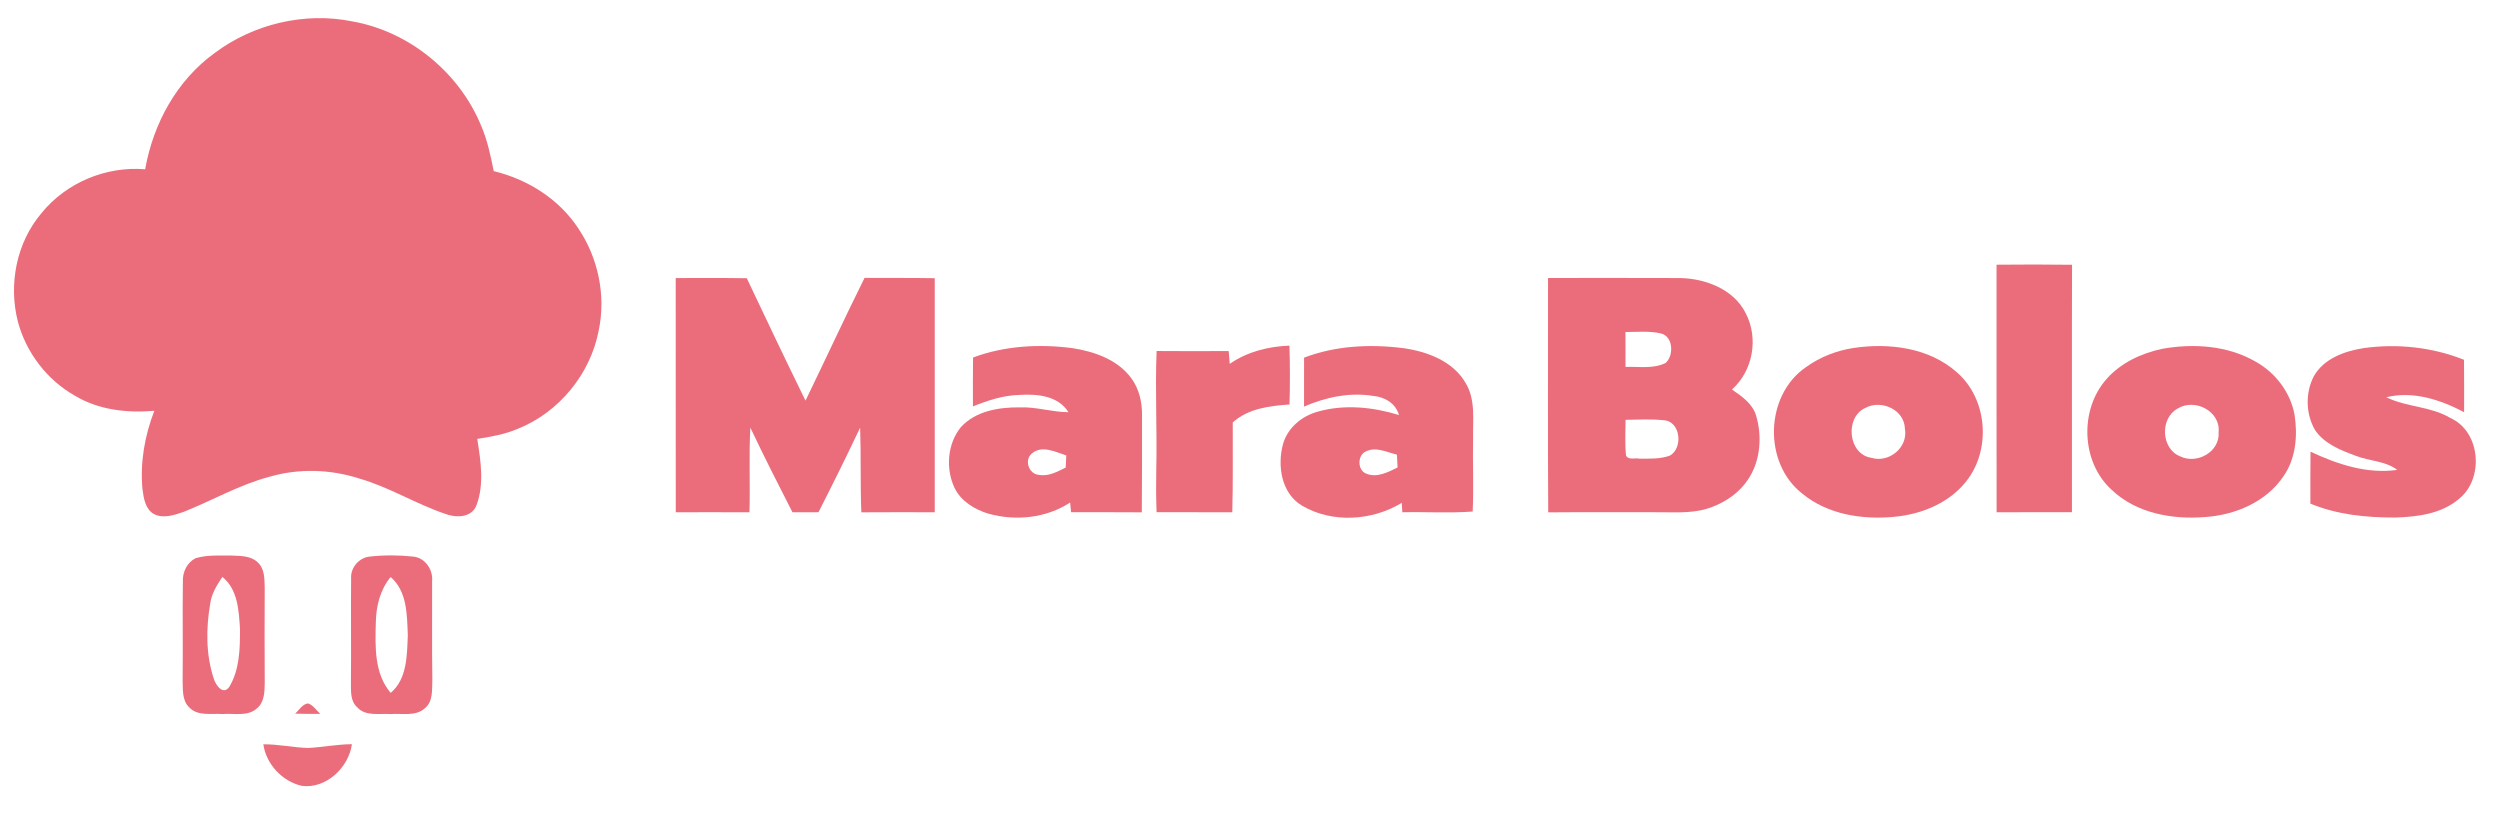
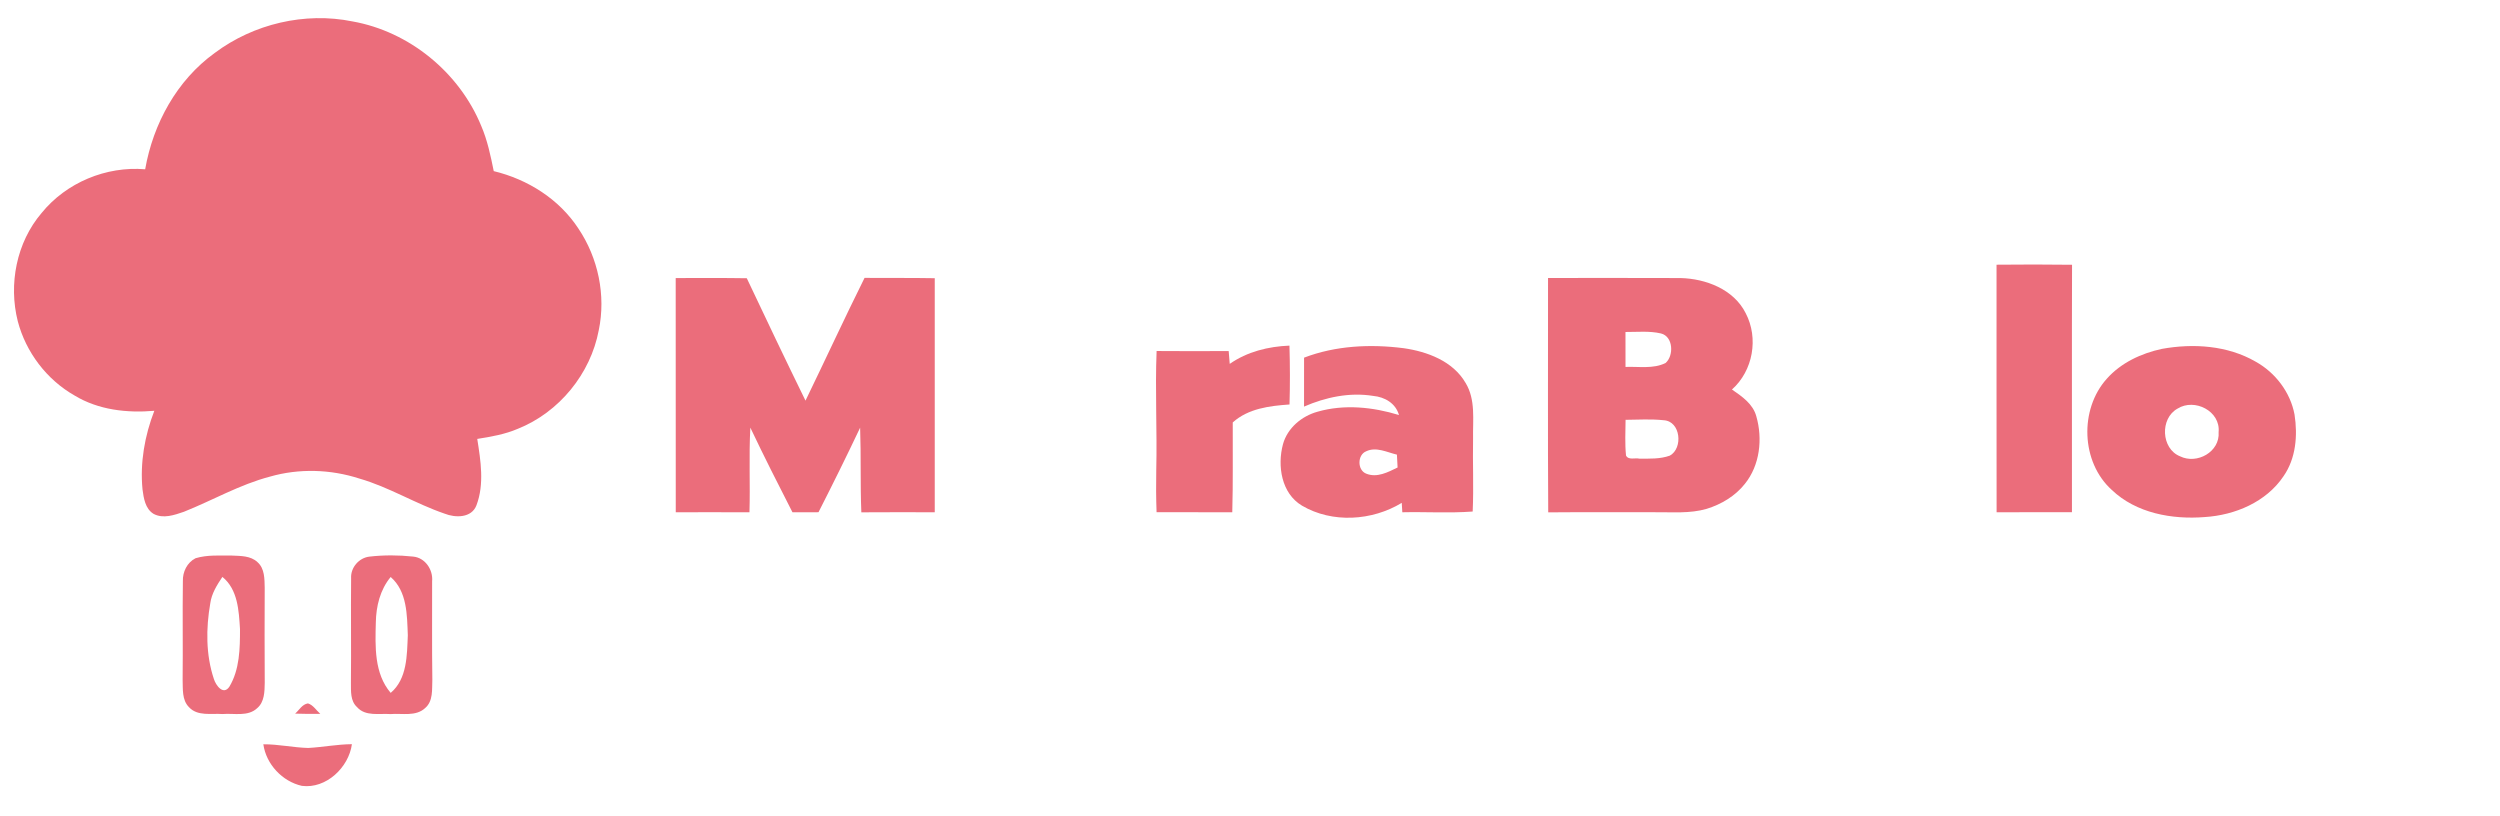
<svg xmlns="http://www.w3.org/2000/svg" width="787pt" height="257pt" viewBox="0 0 787 257" version="1.1">
  <g id="#fdfeffff">
</g>
  <g id="#eb6d7bff">
    <path fill="#eb6d7b" opacity="1.00" d=" M 67.60 16.67 C 79.81 7.52 95.97 3.69 110.95 6.74 C 128.86 9.92 144.59 22.82 151.48 39.61 C 153.44 44.16 154.45 49.03 155.43 53.87 C 166.10 56.44 176.01 62.66 182.07 71.93 C 188.31 81.19 190.78 92.99 188.49 103.95 C 185.91 117.68 176.03 129.77 163.05 134.97 C 158.98 136.72 154.59 137.49 150.24 138.17 C 151.32 145.03 152.51 152.36 150.00 159.04 C 148.47 163.11 143.36 163.06 139.95 161.69 C 130.80 158.56 122.49 153.35 113.17 150.66 C 104.09 147.72 94.14 147.40 84.95 150.05 C 75.47 152.54 66.94 157.50 57.89 161.11 C 54.88 162.14 51.34 163.40 48.32 161.75 C 45.71 160.14 45.23 156.82 44.86 154.05 C 44.05 145.65 45.55 137.16 48.58 129.32 C 39.98 130.06 30.98 129.06 23.48 124.51 C 14.71 119.53 8.16 110.89 5.60 101.14 C 2.64 89.46 5.19 76.32 13.08 67.07 C 20.85 57.48 33.41 52.25 45.70 53.29 C 48.21 38.95 55.67 25.27 67.60 16.67 Z" />
    <path fill="#eb6d7b" opacity="1.00" d=" M 628.51 83.33 C 636.43 83.24 644.36 83.25 652.28 83.35 C 652.19 109.31 652.28 135.27 652.25 161.23 C 644.34 161.26 636.44 161.23 628.53 161.26 C 628.48 135.29 628.53 109.31 628.51 83.33 Z" />
    <path fill="#eb6d7b" opacity="1.00" d=" M 212.71 87.53 C 220.17 87.52 227.63 87.47 235.09 87.59 C 241.18 100.47 247.30 113.33 253.57 126.12 C 259.81 113.26 265.80 100.28 272.16 87.48 C 279.53 87.53 286.89 87.45 294.26 87.58 C 294.26 112.14 294.26 136.70 294.26 161.26 C 286.56 161.25 278.85 161.22 271.15 161.28 C 270.79 152.40 271.08 143.51 270.77 134.63 C 266.54 143.57 262.15 152.44 257.66 161.25 C 254.93 161.25 252.20 161.26 249.47 161.27 C 244.95 152.44 240.46 143.59 236.21 134.62 C 235.72 143.50 236.20 152.39 235.93 161.27 C 228.19 161.22 220.46 161.26 212.73 161.26 C 212.70 136.68 212.73 112.11 212.71 87.53 Z" />
    <path fill="#eb6d7b" opacity="1.00" d=" M 487.32 87.51 C 501.21 87.53 515.10 87.45 529.00 87.53 C 536.99 87.72 545.79 91.07 549.55 98.60 C 553.66 106.46 551.87 116.70 545.22 122.62 C 548.36 124.78 551.84 127.15 552.89 131.06 C 554.93 138.15 554.02 146.45 549.29 152.31 C 546.27 156.14 541.90 158.75 537.27 160.18 C 531.99 161.73 526.43 161.19 521.01 161.25 C 509.80 161.27 498.59 161.19 487.38 161.29 C 487.22 136.70 487.35 112.11 487.32 87.51 M 511.70 104.51 C 511.71 108.18 511.71 111.84 511.71 115.51 C 515.88 115.34 520.43 116.20 524.31 114.28 C 526.96 112.00 526.79 105.94 522.87 104.97 C 519.21 104.12 515.42 104.53 511.70 104.51 M 511.73 132.16 C 511.69 135.90 511.50 139.67 511.87 143.40 C 512.64 144.93 514.71 144.06 516.07 144.38 C 519.28 144.38 522.60 144.54 525.67 143.43 C 529.91 141.09 529.07 132.58 523.74 132.29 C 519.75 131.86 515.73 132.12 511.73 132.16 Z" />
-     <path fill="#eb6d7b" opacity="1.00" d=" M 306.32 112.54 C 316.26 108.84 327.13 108.23 337.58 109.59 C 344.48 110.66 351.78 113.18 356.10 119.01 C 358.64 122.42 359.59 126.74 359.51 130.94 C 359.50 141.05 359.54 151.17 359.44 161.28 C 352.01 161.20 344.59 161.28 337.17 161.23 C 337.09 160.47 336.95 158.95 336.88 158.19 C 329.35 163.13 319.74 164.08 311.16 161.71 C 306.82 160.39 302.52 157.80 300.49 153.59 C 297.64 147.51 298.21 139.71 302.50 134.44 C 307.15 129.38 314.44 128.17 321.00 128.24 C 326.19 128.02 331.18 129.75 336.36 129.76 C 333.09 124.54 326.48 123.97 320.92 124.32 C 315.83 124.45 310.95 126.05 306.28 127.94 C 306.25 122.81 306.25 117.68 306.32 112.54 M 324.80 142.79 C 322.34 144.85 323.90 149.29 327.03 149.48 C 330.08 150.06 332.86 148.48 335.49 147.19 C 335.53 146.24 335.62 144.33 335.66 143.37 C 332.24 142.29 327.97 140.01 324.80 142.79 Z" />
    <path fill="#eb6d7b" opacity="1.00" d=" M 387.12 114.55 C 392.64 110.70 399.26 109.07 405.92 108.80 C 406.10 114.97 406.12 121.15 405.94 127.33 C 399.66 127.77 392.96 128.58 388.07 132.98 C 388.02 142.41 388.19 151.84 387.92 161.27 C 379.98 161.23 372.03 161.26 364.09 161.25 C 363.93 156.84 363.90 152.43 363.99 148.03 C 364.29 135.52 363.60 123.00 364.10 110.50 C 371.66 110.56 379.22 110.55 386.79 110.51 C 386.89 111.86 387.00 113.20 387.12 114.55 Z" />
    <path fill="#eb6d7b" opacity="1.00" d=" M 410.52 112.59 C 420.45 108.79 431.38 108.27 441.85 109.61 C 449.32 110.67 457.40 113.69 461.37 120.55 C 464.58 125.82 463.61 132.19 463.72 138.05 C 463.57 145.71 463.95 153.38 463.60 161.03 C 456.23 161.58 448.83 161.09 441.45 161.26 C 441.40 160.52 441.31 159.04 441.27 158.30 C 431.95 163.97 419.39 164.78 409.87 159.18 C 403.36 155.31 402.06 146.63 403.88 139.84 C 405.29 134.73 409.78 130.97 414.79 129.60 C 423.17 127.19 432.16 128.13 440.40 130.65 C 439.35 126.95 435.93 124.97 432.27 124.63 C 424.86 123.44 417.32 125.03 410.51 128.00 C 410.52 122.86 410.52 117.73 410.52 112.59 M 430.07 149.10 C 433.48 150.50 436.93 148.64 439.96 147.17 C 439.89 145.82 439.81 144.46 439.75 143.12 C 436.63 142.39 433.24 140.56 430.09 142.06 C 427.26 143.17 427.25 148.00 430.07 149.10 Z" />
-     <path fill="#eb6d7b" opacity="1.00" d=" M 583.44 109.55 C 594.62 107.87 607.22 109.41 615.97 117.16 C 625.41 125.29 626.84 140.64 619.62 150.66 C 614.24 158.17 605.01 161.97 596.02 162.72 C 586.12 163.61 575.37 161.95 567.48 155.49 C 554.98 145.88 555.52 124.45 568.55 115.55 C 572.94 112.39 578.10 110.37 583.44 109.55 M 587.27 128.39 C 580.69 131.27 581.70 142.98 589.07 144.11 C 594.65 145.86 600.76 140.81 599.66 134.96 C 599.54 128.99 592.25 125.70 587.27 128.39 Z" />
    <path fill="#eb6d7b" opacity="1.00" d=" M 680.55 109.83 C 690.43 108.04 701.21 108.73 710.06 113.84 C 716.27 117.28 721.01 123.48 722.32 130.50 C 723.34 137.08 722.77 144.29 718.86 149.90 C 713.41 158.04 703.58 162.17 694.05 162.77 C 683.77 163.59 672.48 161.57 664.78 154.22 C 655.09 145.47 654.56 128.86 663.22 119.23 C 667.68 114.20 674.07 111.23 680.55 109.83 M 685.49 128.63 C 679.90 131.71 680.30 141.26 686.29 143.65 C 691.60 146.27 698.89 142.25 698.42 136.03 C 699.06 129.40 690.84 125.27 685.49 128.63 Z" />
-     <path fill="#eb6d7b" opacity="1.00" d=" M 728.41 118.40 C 731.58 112.84 738.12 110.52 744.12 109.58 C 754.70 108.10 765.73 109.30 775.67 113.26 C 775.74 118.76 775.70 124.26 775.70 129.76 C 768.30 125.83 759.60 122.99 751.21 125.05 C 757.59 128.21 765.18 127.86 771.39 131.59 C 780.96 135.88 782.04 150.78 774.04 157.09 C 768.53 161.78 760.97 162.70 754.00 162.92 C 744.96 162.94 735.73 162.04 727.31 158.54 C 727.30 153.09 727.28 147.64 727.35 142.19 C 735.81 146.17 745.20 149.27 754.66 147.92 C 750.86 145.05 745.87 145.18 741.57 143.48 C 736.84 141.74 731.68 139.71 728.76 135.36 C 725.82 130.28 725.68 123.59 728.41 118.40 Z" />
    <path fill="#eb6d7b" opacity="1.00" d=" M 61.56 175.73 C 65.25 174.62 69.17 174.91 72.97 174.89 C 75.73 175.02 78.89 174.92 81.05 176.96 C 83.34 178.95 83.27 182.27 83.33 185.05 C 83.28 195.03 83.28 205.02 83.34 215.00 C 83.29 217.76 83.25 220.99 80.96 222.93 C 78.04 225.68 73.65 224.47 70.04 224.78 C 66.52 224.52 62.18 225.54 59.50 222.62 C 57.24 220.37 57.60 216.92 57.49 214.01 C 57.61 203.65 57.42 193.29 57.57 182.94 C 57.47 180.03 58.91 177.07 61.56 175.73 M 66.19 189.95 C 64.83 197.79 64.78 206.11 67.32 213.72 C 67.94 215.75 70.28 218.98 72.19 216.20 C 75.45 210.81 75.56 204.15 75.55 198.02 C 75.19 192.26 74.88 185.55 70.01 181.61 C 68.30 184.16 66.61 186.84 66.19 189.95 Z" />
    <path fill="#eb6d7b" opacity="1.00" d=" M 116.24 175.23 C 120.80 174.70 125.46 174.72 130.03 175.21 C 133.82 175.54 136.38 179.34 136.03 183.00 C 136.06 193.32 135.95 203.66 136.10 213.99 C 135.96 217.00 136.41 220.69 133.85 222.88 C 130.92 225.64 126.56 224.49 122.93 224.79 C 119.40 224.53 115.05 225.61 112.40 222.60 C 110.26 220.66 110.50 217.60 110.47 214.99 C 110.59 203.99 110.41 192.98 110.53 181.99 C 110.35 178.69 112.98 175.63 116.24 175.23 M 118.31 195.96 C 118.11 203.50 117.77 212.00 122.99 218.12 C 128.21 213.70 128.11 206.23 128.38 199.98 C 128.13 193.64 128.20 186.16 122.98 181.64 C 119.65 185.66 118.40 190.84 118.31 195.96 Z" />
    <path fill="#eb6d7b" opacity="1.00" d=" M 92.91 224.65 C 94.18 223.52 95.13 221.71 96.94 221.43 C 98.62 221.94 99.55 223.62 100.82 224.72 C 98.18 224.76 95.54 224.74 92.91 224.65 Z" />
    <path fill="#eb6d7b" opacity="1.00" d=" M 82.90 234.30 C 87.64 234.27 92.29 235.33 97.01 235.46 C 101.61 235.21 106.16 234.30 110.78 234.27 C 109.79 241.59 102.66 248.39 95.03 247.39 C 88.87 246.01 83.78 240.57 82.90 234.30 Z" />
  </g>
</svg>